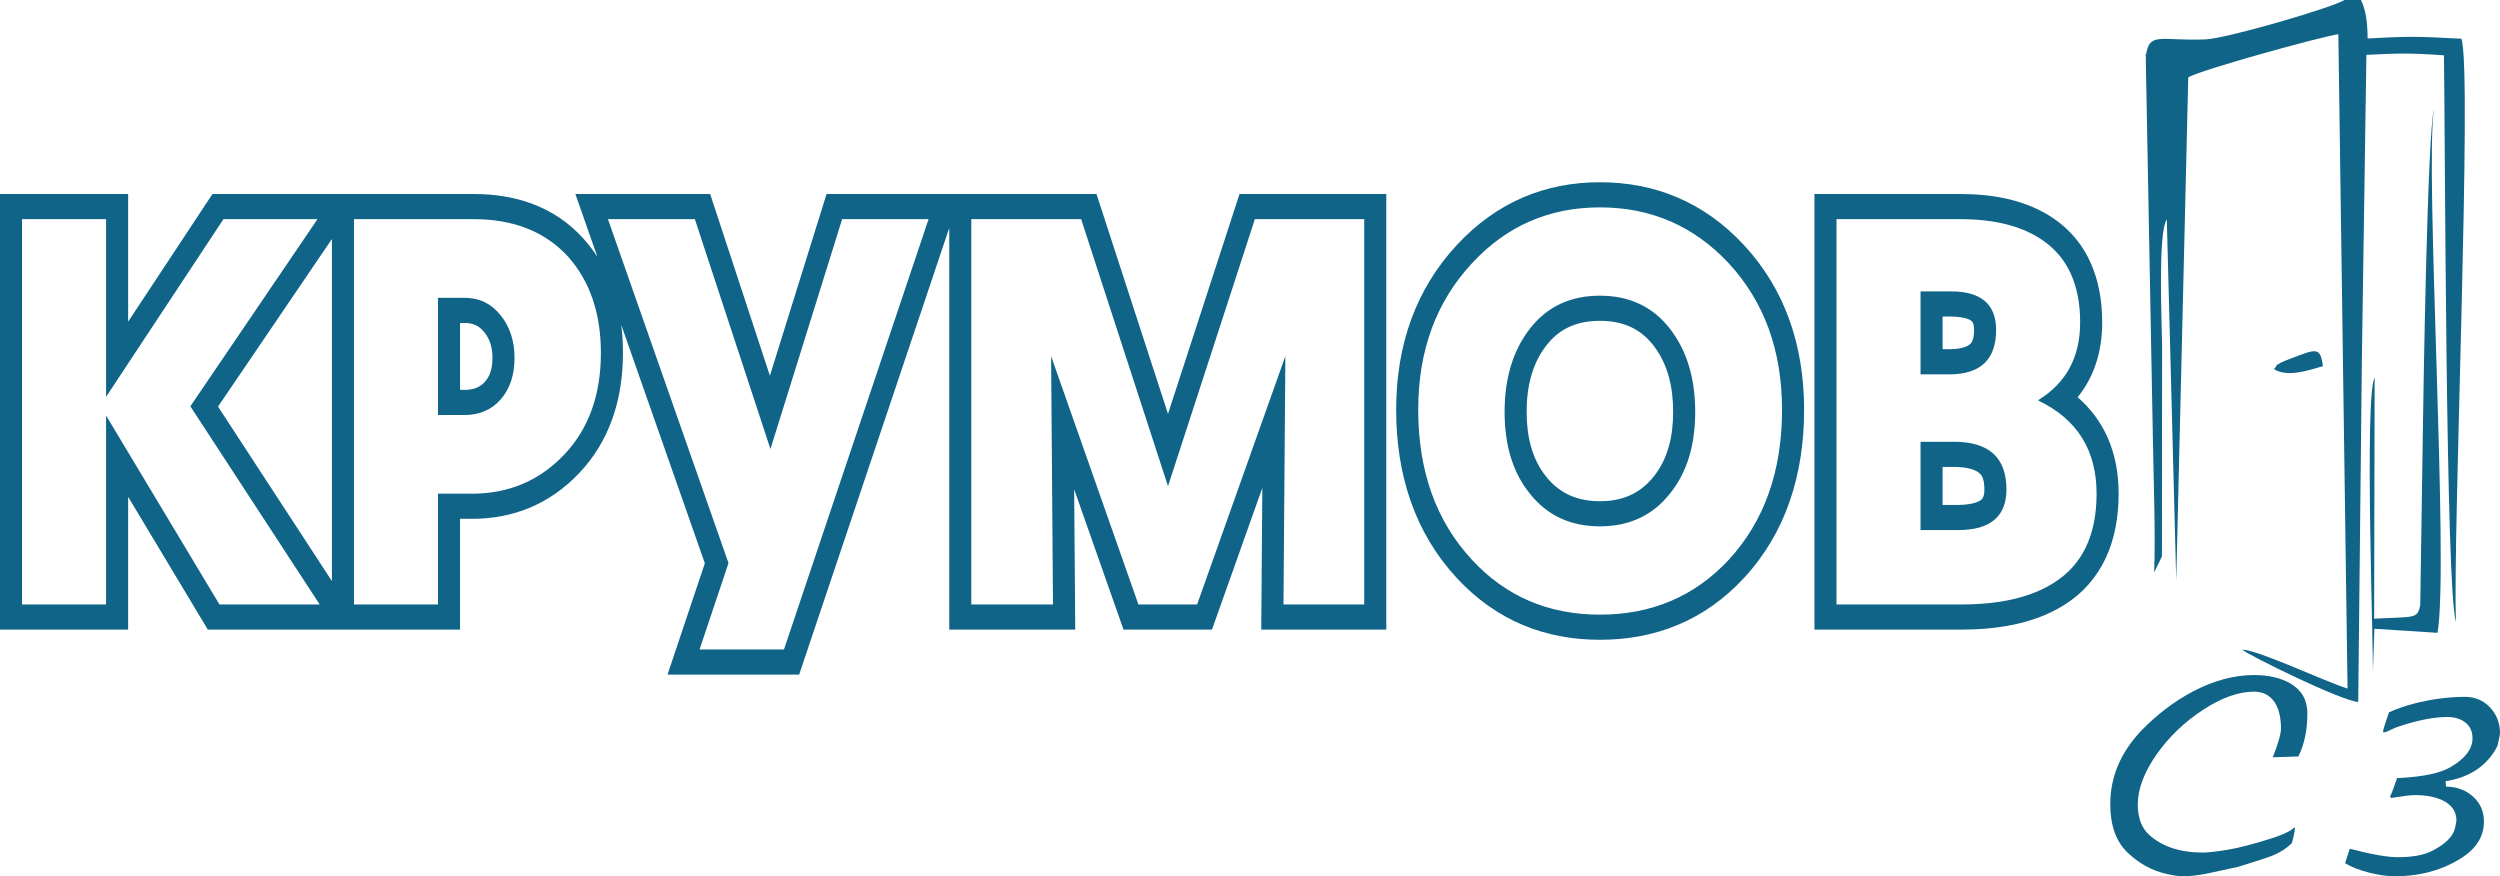
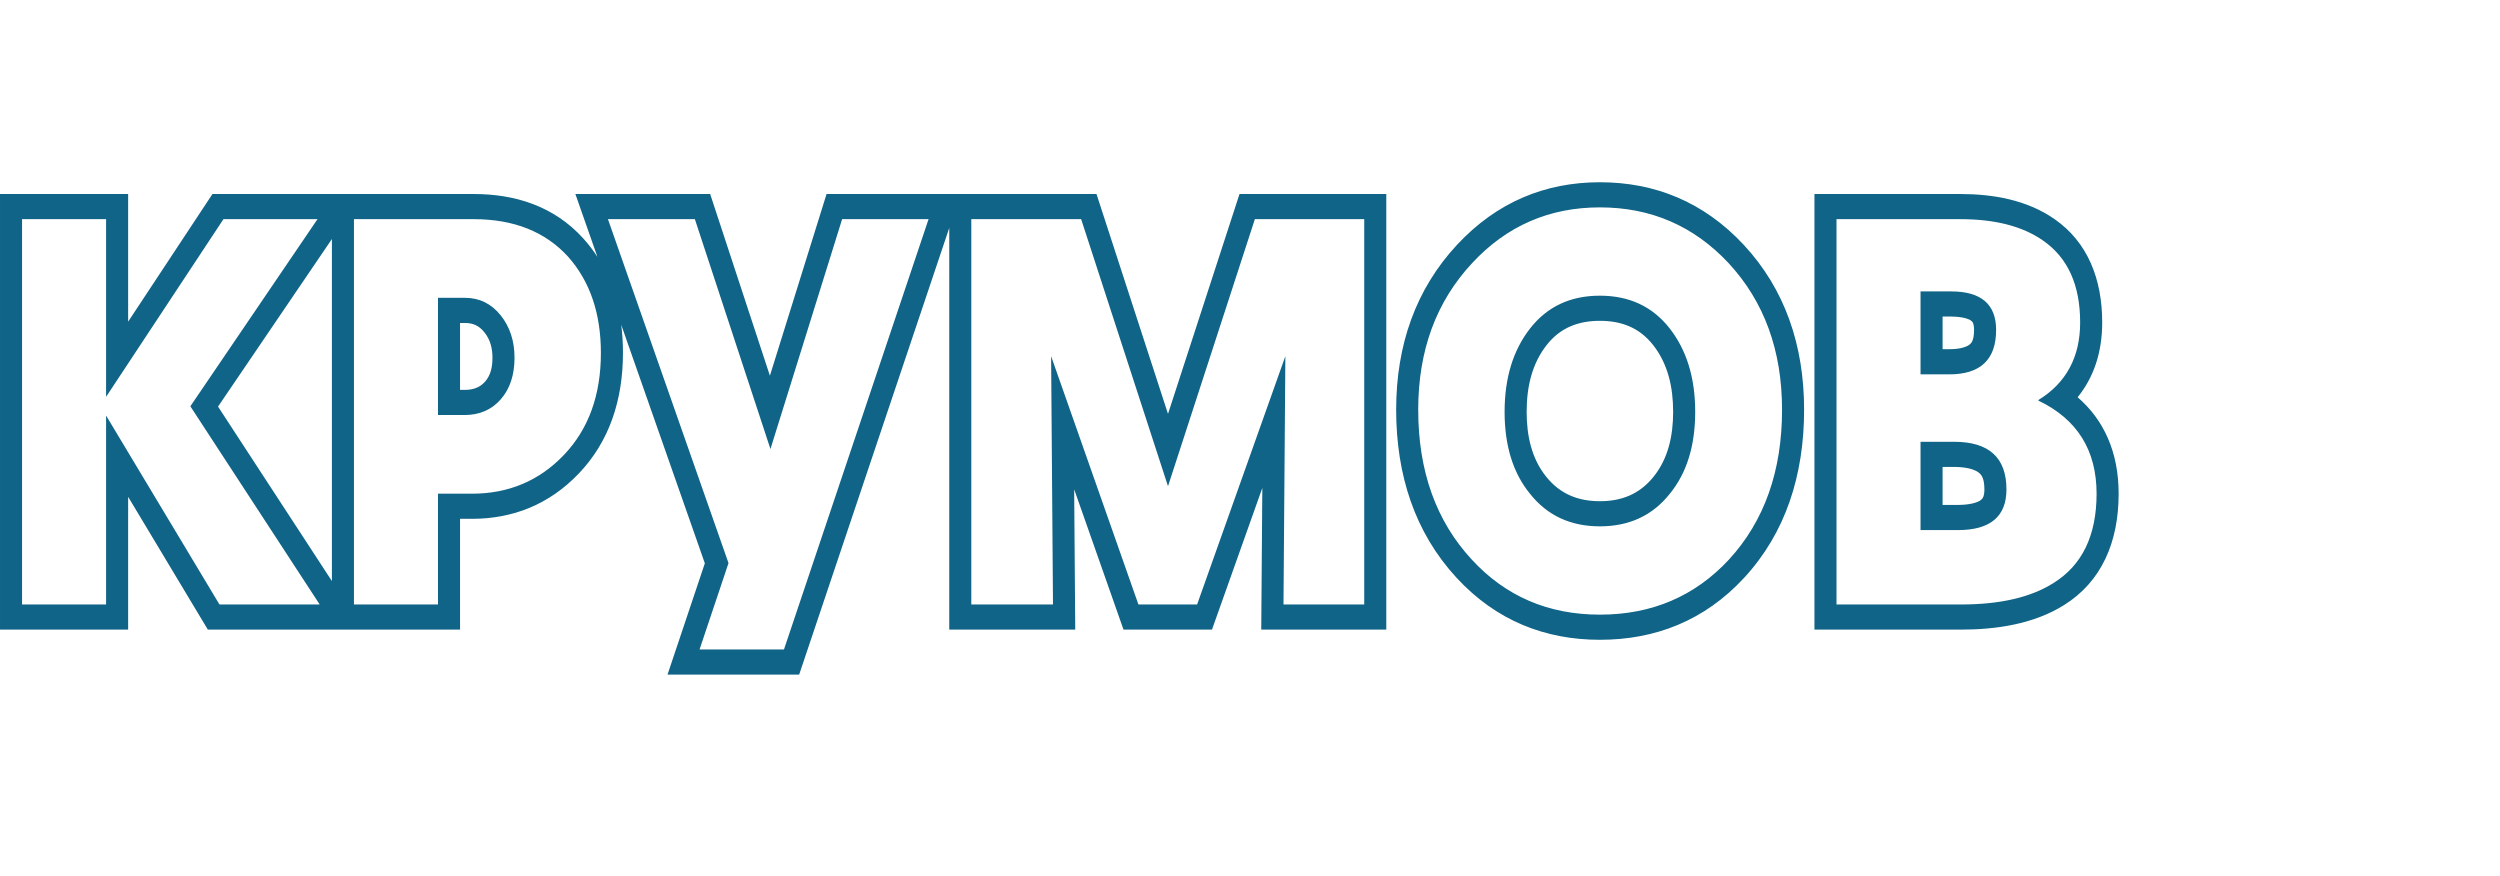
<svg xmlns="http://www.w3.org/2000/svg" xml:space="preserve" width="168.211mm" height="58.958mm" version="1.1" style="shape-rendering:geometricPrecision; text-rendering:geometricPrecision; image-rendering:optimizeQuality; fill-rule:evenodd; clip-rule:evenodd" viewBox="0 0 9533.53 3341.48">
  <defs>
    <style type="text/css">
   
    .fil0 {fill:#0F6487}
    .fil1 {fill:#0F6487;fill-rule:nonzero}
   
  </style>
  </defs>
  <g id="Layer_x0020_1">
-     <path class="fil0" d="M8214.55 2182.95l29.79 -61.1 0.62 -800.08c-0.43,-81.7 -17.2,-432.77 17.97,-485.38l35.94 1376.73 45.83 -1918.15c43.83,-27.53 503.87,-154.67 572.36,-164.54l35.13 2495.39c-89.68,-28.25 -343.09,-148.55 -401.94,-148.48 24.85,21.53 379.67,196.75 442.64,199.4l13.89 -1303.09 17.27 -1164.52c121.94,-5.89 163.07,-7.57 295.77,1.81 4.48,280.36 6.37,2050.89 45.85,2159.69 -13.35,-315.32 63.41,-2114.8 20.48,-2222.98 -177.89,-9.79 -209.68,-8.89 -357.49,-0.97 -0.32,-59.1 -5.92,-107.11 -25.4,-146.68l-62.69 0c-43.63,28.02 -446.6,146.76 -530.46,150.2 -159.06,6.53 -209.42,-26.51 -223.84,46.4 -10.63,53.84 0.83,-27.79 -3.52,27.43l27.17 1452.92c2.49,149.03 10.58,374.32 4.64,506.01zm457.17 -775.17c49.91,30.9 122.09,7.41 186.79,-11.53 -10.92,-74.21 -22.82,-67.5 -127.86,-27.03 -4.15,1.59 -28.9,11.07 -32.6,13.4 -28.2,17.73 -8.08,3.67 -26.34,25.16zm568.03 209.64l-10.31 688.77c-10.19,55.83 -21.08,44.56 -175.84,53.1l1.84 -920.06c-40.52,75.28 -1.91,1081.29 -7.04,1138.17l6.21 -179.65 240.65 15.44c44.42,-253.98 -48.92,-1767.77 -13.65,-1996.51 -25.1,95.45 -40.14,1080.34 -41.86,1200.75z" />
    <g id="_2988812347520">
-       <path class="fil1" d="M8764.72 2884.7l-97.59 3.11c20.77,-53.12 31.15,-89.63 31.15,-109.53 0,-37.89 -6.57,-69.04 -19.73,-93.08 -17.99,-31.66 -45.68,-47.59 -83.05,-47.59 -59.52,0 -124.93,23.53 -196.21,70.43 -68.52,44.98 -126.31,100.18 -173.38,165.93 -49.14,69.73 -73.71,134.27 -73.71,193.79 0,51.04 14.54,89.8 43.6,116.1 49.84,44.81 118.01,67.31 204.52,67.31 18.69,0 49.66,-3.46 92.91,-10.38 43.26,-6.92 101.56,-22.14 174.93,-45.68 35.29,-11.77 59.87,-22.84 73.71,-33.22l2.07 -2.07c1.39,-1.38 4.15,-2.77 8.31,-4.15 -2.08,17.99 -6.23,37.72 -12.46,59.18 -22.84,23.53 -53.98,41.87 -93.44,55.02 -25.61,9 -63.68,21.11 -114.2,36.33 -25.61,5.54 -64.02,13.85 -115.24,24.92 -33.22,6.92 -65.05,10.38 -95.51,10.38 -13.84,0 -34.25,-3.11 -61.25,-9.34 -54.68,-12.46 -103.81,-39.62 -147.42,-81.49 -43.6,-41.87 -65.4,-103.3 -65.4,-184.28 0,-104.5 40.14,-198.63 120.43,-282.38 59.52,-60.9 124.58,-110.05 195.17,-147.42 79.6,-41.53 157.11,-62.29 232.55,-62.29 56.06,0 102.44,10.73 139.12,32.18 42.91,25.61 64.37,63.68 64.37,114.2 0,62.98 -11.42,117.66 -34.26,164.03z" />
-       <path class="fil1" d="M9088.16 2793.34c0,-0.69 0,-3.46 0,-8.3 0,-2.77 7.27,-25.61 21.8,-68.52 58.13,-26.3 126.31,-44.29 204.52,-53.98 30.45,-3.46 58.83,-5.19 85.13,-5.19 38.76,0 70.77,13.5 96.03,40.49 25.26,26.99 37.89,59.87 37.89,98.63 0,2.77 -1.73,12.11 -5.19,28.03 -0.69,4.15 -2.08,10.38 -4.15,18.69 -0.69,1.38 -3.8,7.27 -9.34,17.64 -39.45,65.06 -102.44,104.51 -188.95,118.35l2.07 20.77c40.14,0 74.23,12.46 102.26,37.37 28.03,24.91 42.04,56.76 42.04,95.51 0,54.68 -26.99,100.01 -80.97,136 -74.06,48.45 -160.57,72.67 -259.54,72.67 -28.37,0 -60.56,-4.5 -96.55,-13.49 -39.45,-10.38 -70.25,-22.49 -92.39,-36.33l17.65 -55.03c82.53,21.46 143.27,32.19 182.2,32.19 55.54,0 98.45,-7.61 129.07,-22.66 52.6,-26.3 82.88,-55.89 90.49,-88.94 2.07,-10.38 3.81,-19.73 5.19,-27.86 0,-35.29 -18.34,-61.42 -55.2,-78.55 -27.86,-12.46 -61.94,-18.69 -102.26,-18.69 -15.91,0 -38.58,2.43 -67.65,7.27 -11.94,2.08 -18.86,3.12 -20.94,3.12 -1.39,0 -2.77,0 -4.15,0l-2.07 -5.02c0,-0.7 0,-1.39 0,-2.08l1.04 -2.07c4.85,-9.35 13.15,-31.66 24.91,-66.62 3.63,0 7.1,0 10.55,0 90.15,-4.85 154.86,-18.69 193.62,-41.53 55.54,-32.53 83.4,-69.21 83.4,-110.04 0,-26.99 -10.04,-47.76 -30.28,-62.29 -17.3,-12.46 -39.11,-18.69 -65.58,-18.69 -46.37,0 -101.91,10.04 -166.62,30.11 -18.69,5.54 -34.26,11.42 -46.72,17.65 -4.85,2.08 -11.94,5.19 -20.94,9.35l-10.38 2.07z" />
-     </g>
+       </g>
    <path class="fil0" d="M3619.85 739.86l561.52 0 272.69 838.46 272.69 -838.46 559.73 0 0 1661.12 -476.84 0 4.08 -540.21 -192 540.21 -337.33 0 -188.16 -535.08 4.05 535.08 -480.42 0 0 -1531.8 -572.37 1703.24 -501.95 0 142.27 -424.34 -318.93 -909.76c4.51,35.03 6.67,70.97 6.67,107.62 0,178.92 -51.75,337.34 -167.96,459.3 -114.11,119.76 -253.71,173.29 -408.15,173.29l-45.1 0 0 422.45 -961.81 0 -303.89 -506.37 0 506.37 -488.64 0 0 -1661.12 488.64 0 0 486.74 321.52 -486.74 996.14 0c154.83,0 305.02,44.3 418.45,169.98 19.96,22.11 37.75,45.45 53.47,69.86l-84.08 -239.85 513.95 0 227.84 692.9 216.05 -692.9 467.87 0zm-2400.75 1565.26l-382.21 0 -432.34 -720.41 0 720.41 -320.46 0 0 -1469.39 320.46 0 0 677.55 447.55 -677.55 358.65 0 -484.86 713.61 493.21 755.79zm1072.35 -959.18c0,160.54 -46.84,290.14 -140.83,388.77 -93.99,98.64 -210.95,147.95 -351.19,147.95l-129.19 0 0 422.46 -320.46 0 0 -1469.39 456.51 0c152.76,0 272.71,47.62 359.84,142.86 83.55,93.88 125.32,216.33 125.32,367.35zm-518.57 -210.21l-102.64 0 0 446.94 100.85 0c57.59,0 103.84,-20.07 138.74,-60.2 34.91,-40.13 52.22,-92.86 52.22,-158.16 0,-63.95 -17.6,-118.03 -53.11,-162.25 -35.51,-44.22 -80.86,-66.33 -136.06,-66.33zm876.92 -300l288.23 876.53 273.31 -876.53 329.7 0 -551.39 1640.82 -321.94 0 110.4 -329.25 -459.79 -1311.57 331.49 0zm2552.57 1469.39l-307.92 0 7.16 -946.94 -336.56 946.94 -223.79 0 -332.98 -946.94 7.16 946.94 -311.5 0 0 -1469.39 418.91 0 331.19 1018.37 331.2 -1018.37 417.12 0 0 1469.39zm535.28 -734.7c0,129.25 32.22,233.33 96.67,312.24 65.64,83 154.56,124.49 266.75,124.49 112.18,0 201.1,-41.49 266.75,-124.49 64.45,-78.9 96.67,-182.99 96.67,-312.24 0,-129.26 -32.53,-235.38 -97.57,-318.37 -65.05,-82.99 -153.67,-124.49 -265.85,-124.49 -112.19,0 -200.8,41.5 -265.85,124.49 -65.04,83 -97.57,189.12 -97.57,318.37zm1058.03 -8.17c0,234.02 -67.44,424.49 -202.3,571.43 -130.09,140.14 -294.2,210.21 -492.32,210.21 -196.93,0 -359.84,-70.07 -488.73,-210.21 -136.06,-146.94 -204.09,-337.41 -204.09,-571.43 0,-225.85 68.63,-412.24 205.88,-559.18 131.28,-141.5 293.6,-212.25 486.94,-212.25 194.54,0 358.04,70.75 490.52,212.25 136.06,146.94 204.09,333.33 204.09,559.18zm1199.45 320.41c0,159.19 -54.9,272.8 -164.69,340.82 -85.94,54.43 -203.5,81.64 -352.68,81.64l-474.42 0 0 -1469.39 472.63 0c132.48,0 237.5,27.22 315.08,81.63 94.28,65.31 141.42,169.39 141.42,312.24 0,131.98 -53.11,230.61 -159.33,295.92l0 2.04c147.99,70.75 221.98,189.12 221.98,355.1zm-383.1 -624.48c0,-97.96 -57.29,-146.94 -171.57,-146.94l-116.66 0 0 316.33 109.5 0c119.05,0 178.73,-56.47 178.73,-169.39zm39.38 608.16c0,-121.09 -66.53,-181.64 -199.31,-181.64l-128.3 0 0 336.74 142.32 0c123.53,0 185.29,-51.7 185.29,-155.11zm-6385.72 -954.93l-434.23 639.09 434.23 665.39 0 -1304.48zm5614.09 650.84c0,248.13 -69.62,468.81 -228.46,640.91 -152.32,165.05 -341.41,236.59 -550.25,236.59 -208.03,0 -395.12,-72.39 -546.67,-236.59 -159.12,-172.4 -230.25,-391.98 -230.25,-640.91 0,-246.19 74.73,-459.7 232.31,-628.96 151.73,-162.98 336.7,-238.34 544.61,-238.34 208.77,0 395.66,74.5 548.19,238.34 157.33,168.99 230.52,383.5 230.52,628.96zm1043.08 -47.43c99.4,85.84 156.37,208.3 156.37,367.83 0,183.64 -64.42,334.84 -208.33,424.86 -117.22,73.33 -261.32,93.46 -393.14,93.46l-558.51 0 0 -1661.12 556.72 0c122.51,0 252.74,21.72 358.93,95.7 126.06,87.81 181.67,228.02 181.67,394.05 0,114.34 -32.68,210.21 -93.71,285.23zm-6168.53 -283.23l0 255.21 16.75 0c29.85,0 57.55,-7.14 79.02,-31.84 21.57,-24.79 27.84,-56.48 27.84,-90.66 0,-37.66 -8.63,-69.6 -31.05,-97.52 -20.41,-25.42 -43.94,-35.19 -74.02,-35.19l-18.54 0zm4067.41 338.83c0,92.13 19.12,178.45 74.59,247.49 54.82,68.23 124.53,93.37 204.73,93.37 80.2,0 149.91,-25.15 204.73,-93.37 55.47,-69.04 74.59,-155.37 74.59,-247.49 0,-94.71 -20.08,-182.92 -76.18,-254.5 -53.77,-68.59 -124.21,-92.5 -203.14,-92.5 -78.94,0 -149.38,23.9 -203.14,92.5 -56.1,71.58 -76.18,159.79 -76.18,254.5zm1586.15 -363.32l0 124.6 25.41 0c22.08,0 68.32,-2.92 84.2,-24.68 8.85,-12.15 10.43,-33.9 10.43,-48.85 0,-8.38 -0.79,-22.17 -5.48,-29.28 -12.57,-19.08 -64.02,-21.79 -81.99,-21.79l-32.57 0zm0 573.47l0 145.01 58.23 0c21.81,0 79.75,-3.05 94.76,-26.34 5.44,-8.45 6.43,-22.91 6.43,-32.9 0,-17.35 -1.97,-39.99 -11.9,-54.14 -19.62,-27.96 -75.36,-31.63 -103.32,-31.63l-44.2 0z" />
  </g>
</svg>